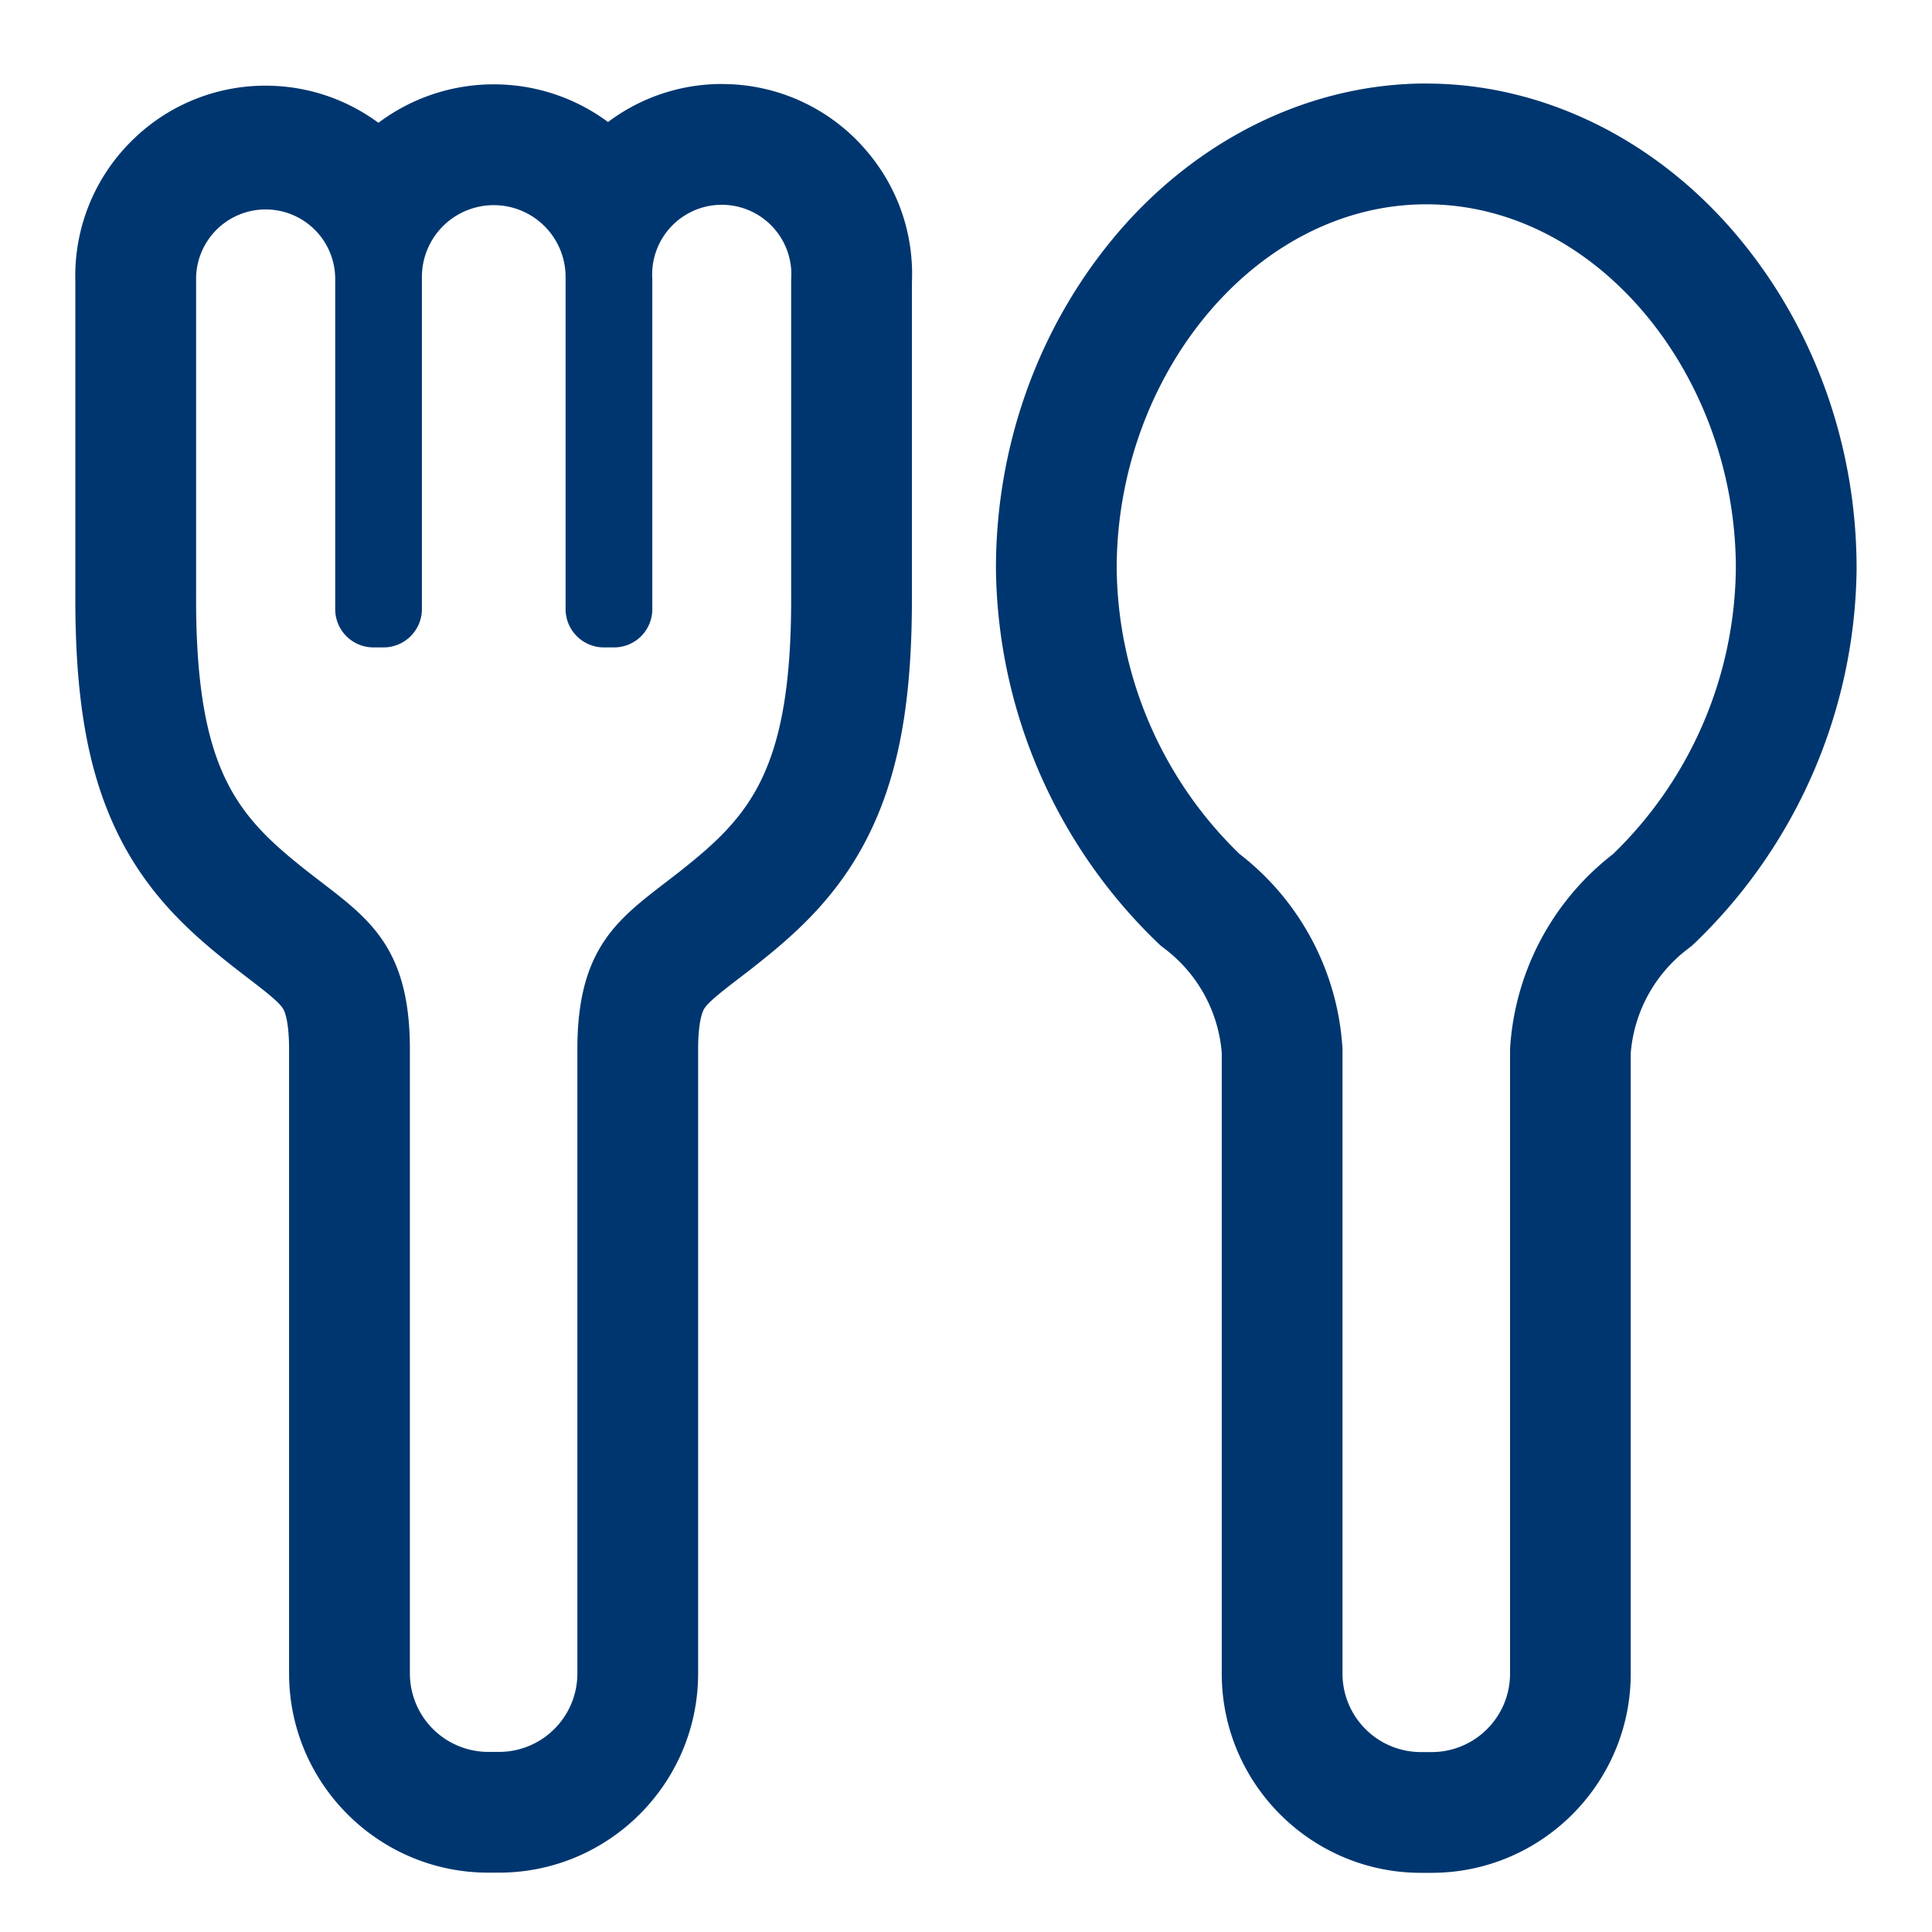
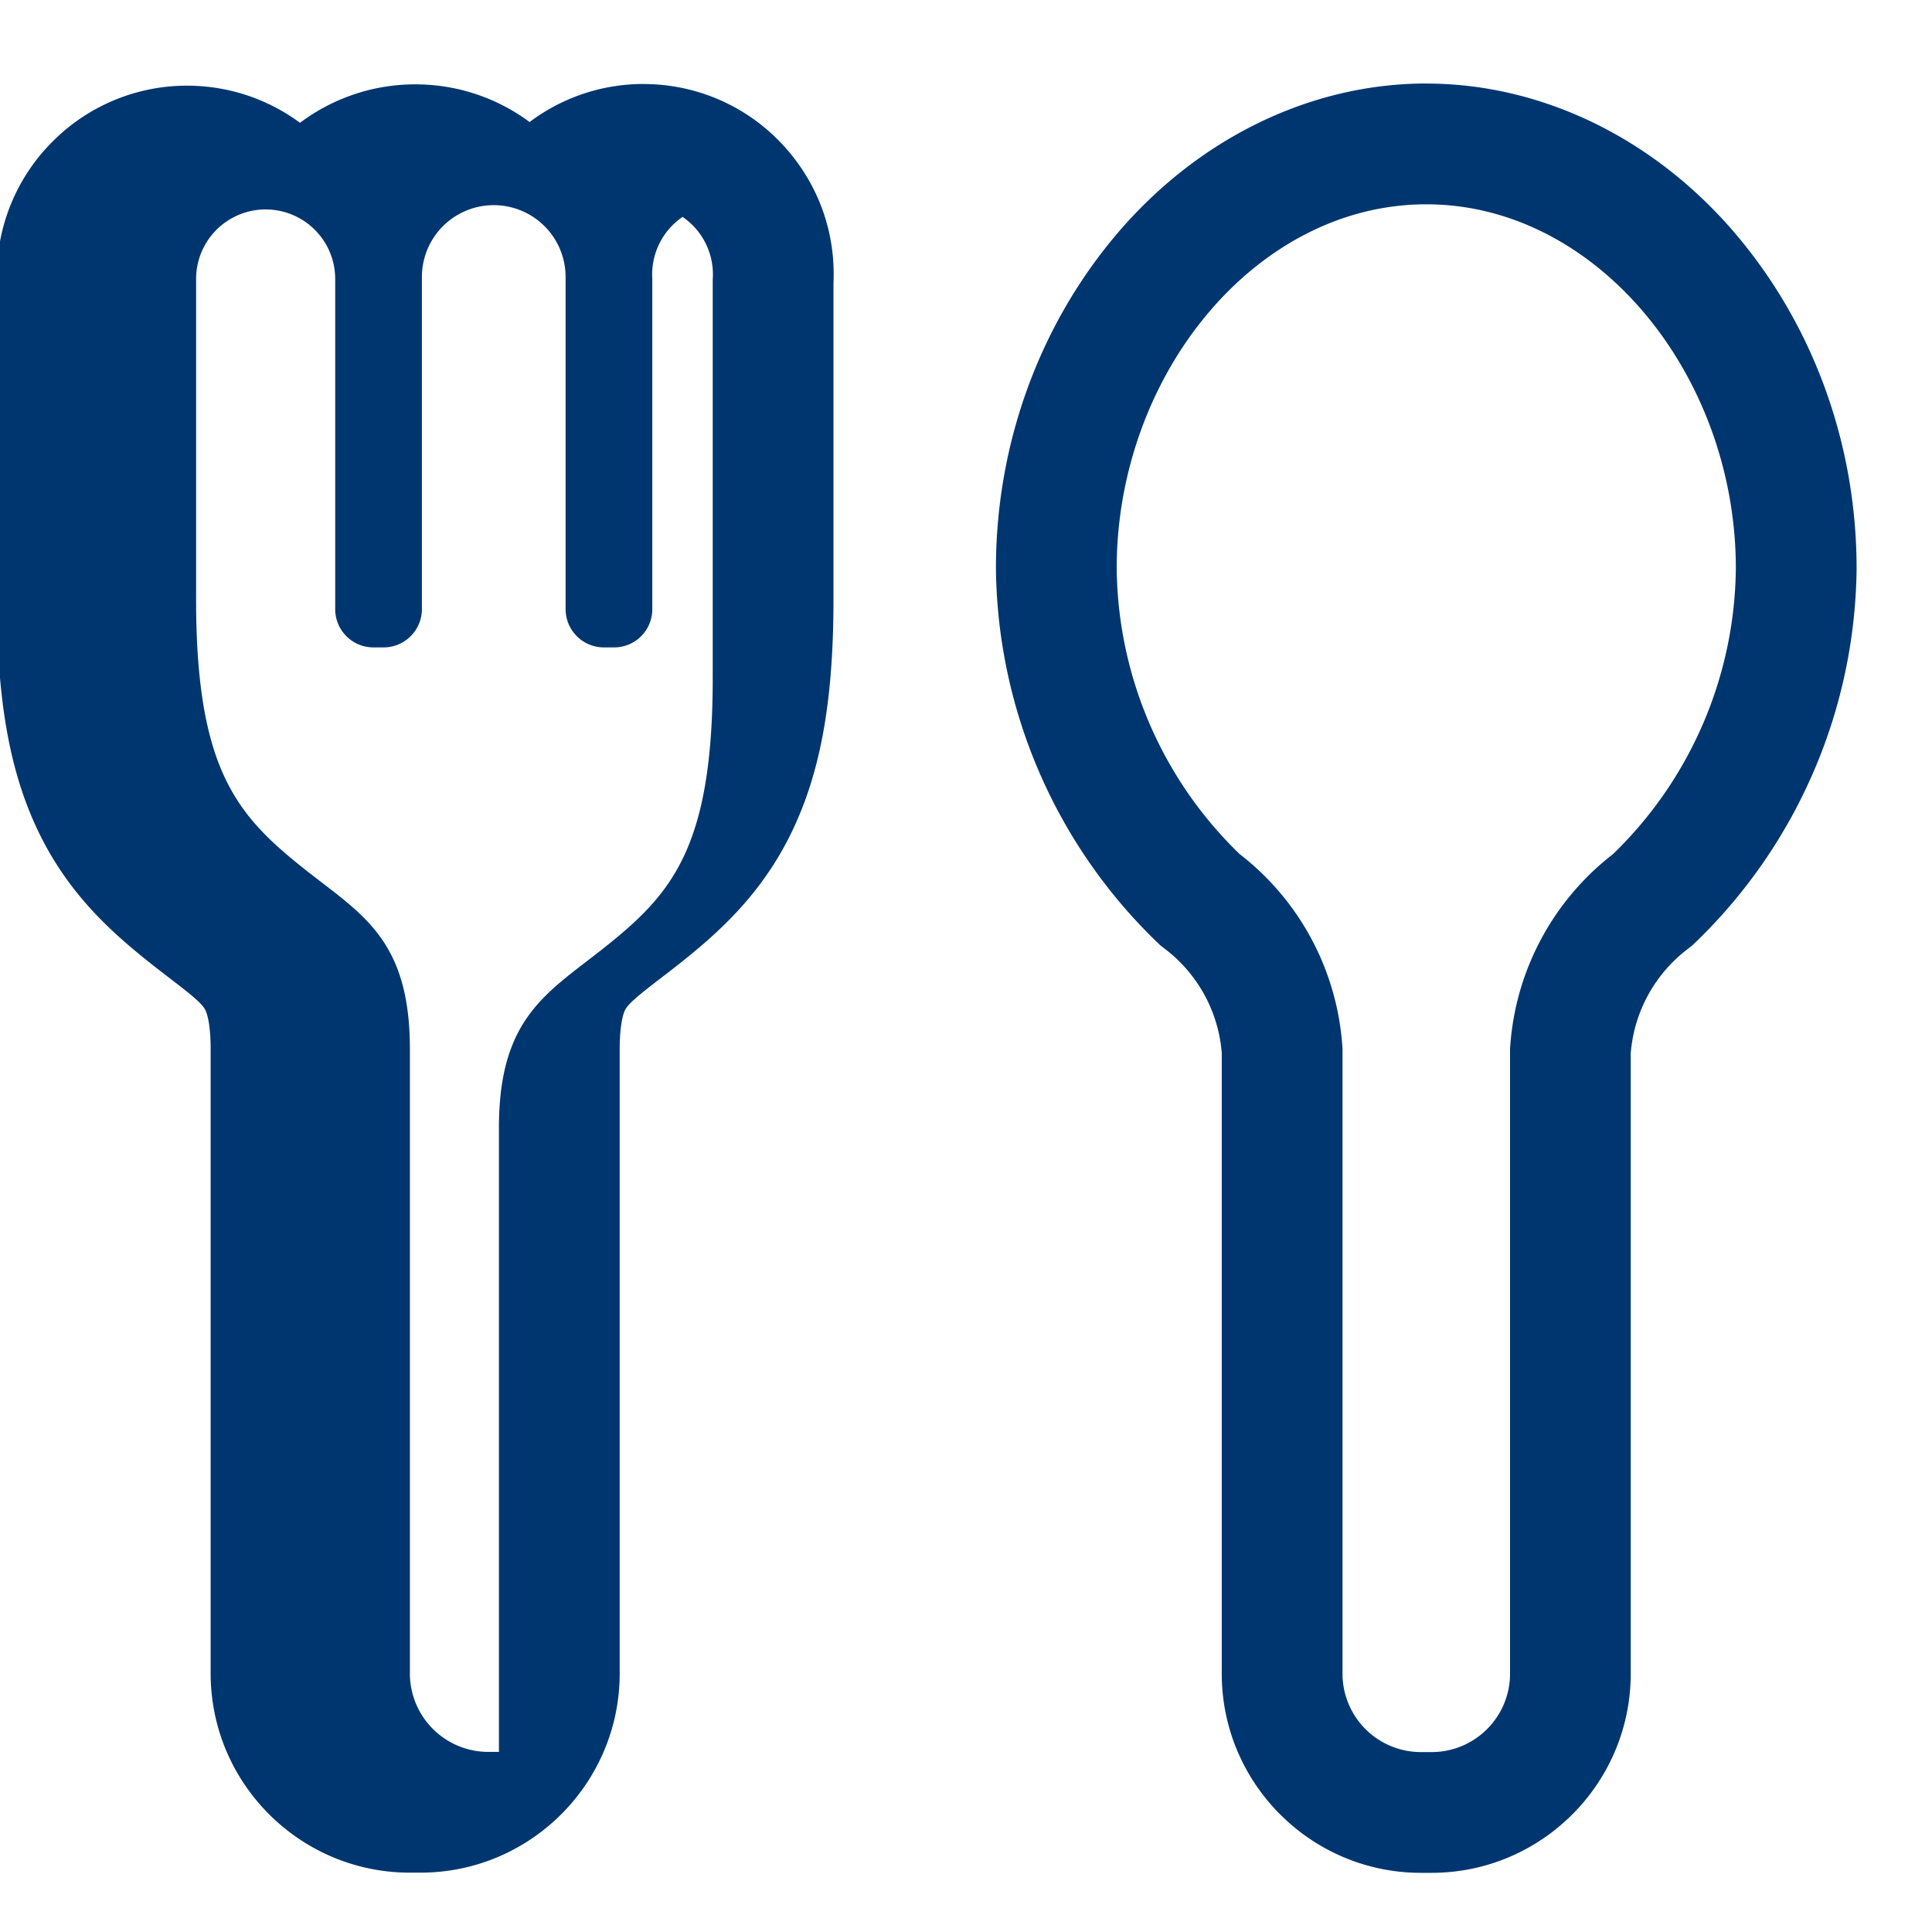
<svg xmlns="http://www.w3.org/2000/svg" width="32" height="32">
  <defs>
    <clipPath id="a">
      <path data-name="長方形 27262" fill="#fff" stroke="#707070" d="M0 0h32v32H0z" />
    </clipPath>
  </defs>
  <g fill="none" stroke-miterlimit="10" clip-path="url(#a)">
    <g data-name="パス 291999">
-       <path d="M23.624 3.384c-2.832 0-5.128 2.834-5.128 6.029a6.672 6.672 0 002.034 4.732 4.4 4.4 0 011.706 3.23v10.344a1.3 1.3 0 001.3 1.3h.176a1.3 1.3 0 001.3-1.3V17.377a4.411 4.411 0 011.706-3.23 6.672 6.672 0 002.034-4.734c-.001-3.195-2.299-6.029-5.128-6.029z" />
      <path d="M23.624 3.384c-2.832 0-5.128 2.834-5.128 6.03a6.672 6.672 0 002.034 4.73 4.404 4.404 0 011.706 3.23V27.72a1.3 1.3 0 001.3 1.3h.175c.719 0 1.3-.582 1.3-1.3V17.377a4.411 4.411 0 011.705-3.23 6.672 6.672 0 002.035-4.734c0-3.195-2.298-6.029-5.127-6.029m0-2c1.93 0 3.81.923 5.158 2.532 1.27 1.516 1.969 3.468 1.969 5.497v.02a8.726 8.726 0 01-2.645 6.153l-.08.076-.086.067a2.41 2.41 0 00-.93 1.715V27.72c0 1.82-1.48 3.3-3.299 3.3h-.175c-1.82 0-3.3-1.48-3.3-3.3V17.44a2.403 2.403 0 00-.928-1.713l-.088-.068-.08-.077a8.727 8.727 0 01-2.644-6.15v-.02c0-2.029.7-3.981 1.969-5.497 1.348-1.61 3.228-2.532 5.159-2.532z" fill="#00366f" />
    </g>
    <g data-name="パス 292000">
      <path d="M10.803 4.612v5.476a.632.632 0 01-.632.634h-.17a.634.634 0 01-.633-.634v-5.5a1.19 1.19 0 00-2.379 0v5.5a.634.634 0 01-.634.634h-.169a.633.633 0 01-.633-.633V4.613a1.152 1.152 0 10-2.3-.078v5.329c-.011 2.9.683 3.657 1.828 4.562.923.728 1.712 1.143 1.712 2.955v10.336a1.3 1.3 0 001.3 1.3h.176a1.3 1.3 0 001.3-1.3v-10.34c0-1.81.789-2.227 1.712-2.955 1.143-.905 1.84-1.663 1.828-4.562V4.63a1.153 1.153 0 10-2.3-.17 1.246 1.246 0 00-.006.152z" />
-       <path d="M11.954 3.392a1.153 1.153 0 00-1.15 1.22v5.476a.632.632 0 01-.633.635h-.17a.634.634 0 01-.633-.635v-5.5a1.189 1.189 0 10-2.38 0v5.5c0 .35-.284.635-.634.635h-.17a.633.633 0 01-.632-.633V4.612a1.152 1.152 0 10-2.304.018v5.229c-.011 2.904.683 3.657 1.829 4.562.923.728 1.712 1.144 1.712 2.955v10.341a1.3 1.3 0 001.299 1.3h.176c.718 0 1.299-.581 1.299-1.3v-10.34c0-1.81.789-2.226 1.712-2.955 1.144-.905 1.84-1.663 1.829-4.562V4.63a1.152 1.152 0 00-1.15-1.238m0-2a3.135 3.135 0 012.39 1.096c.53.615.797 1.393.76 2.2v5.17c.006 1.693-.202 2.892-.675 3.888-.512 1.079-1.255 1.724-1.912 2.244-.097.077-.19.148-.282.218-.253.195-.493.379-.568.495-.065.101-.104.353-.104.675v10.34c0 1.819-1.48 3.299-3.3 3.299h-.175c-1.82 0-3.3-1.48-3.3-3.3v-10.34c0-.323-.038-.575-.104-.676-.074-.116-.314-.299-.567-.493l-.279-.216c-.66-.522-1.405-1.167-1.916-2.245-.472-.994-.68-2.195-.674-3.89V4.655a3.14 3.14 0 01.962-2.35 3.136 3.136 0 012.298-.884c.66.023 1.265.248 1.76.613a3.175 3.175 0 011.91-.637c.708 0 1.363.232 1.893.624a3.135 3.135 0 011.883-.63z" fill="#00366f" />
+       <path d="M11.954 3.392a1.153 1.153 0 00-1.15 1.22v5.476a.632.632 0 01-.633.635h-.17a.634.634 0 01-.633-.635v-5.5a1.189 1.189 0 10-2.38 0v5.5c0 .35-.284.635-.634.635h-.17a.633.633 0 01-.632-.633V4.612a1.152 1.152 0 10-2.304.018v5.229c-.011 2.904.683 3.657 1.829 4.562.923.728 1.712 1.144 1.712 2.955v10.341a1.3 1.3 0 001.299 1.3h.176v-10.34c0-1.81.789-2.226 1.712-2.955 1.144-.905 1.84-1.663 1.829-4.562V4.63a1.152 1.152 0 00-1.15-1.238m0-2a3.135 3.135 0 012.39 1.096c.53.615.797 1.393.76 2.2v5.17c.006 1.693-.202 2.892-.675 3.888-.512 1.079-1.255 1.724-1.912 2.244-.097.077-.19.148-.282.218-.253.195-.493.379-.568.495-.065.101-.104.353-.104.675v10.34c0 1.819-1.48 3.299-3.3 3.299h-.175c-1.82 0-3.3-1.48-3.3-3.3v-10.34c0-.323-.038-.575-.104-.676-.074-.116-.314-.299-.567-.493l-.279-.216c-.66-.522-1.405-1.167-1.916-2.245-.472-.994-.68-2.195-.674-3.89V4.655a3.14 3.14 0 01.962-2.35 3.136 3.136 0 012.298-.884c.66.023 1.265.248 1.76.613a3.175 3.175 0 011.91-.637c.708 0 1.363.232 1.893.624a3.135 3.135 0 011.883-.63z" fill="#00366f" />
    </g>
  </g>
</svg>